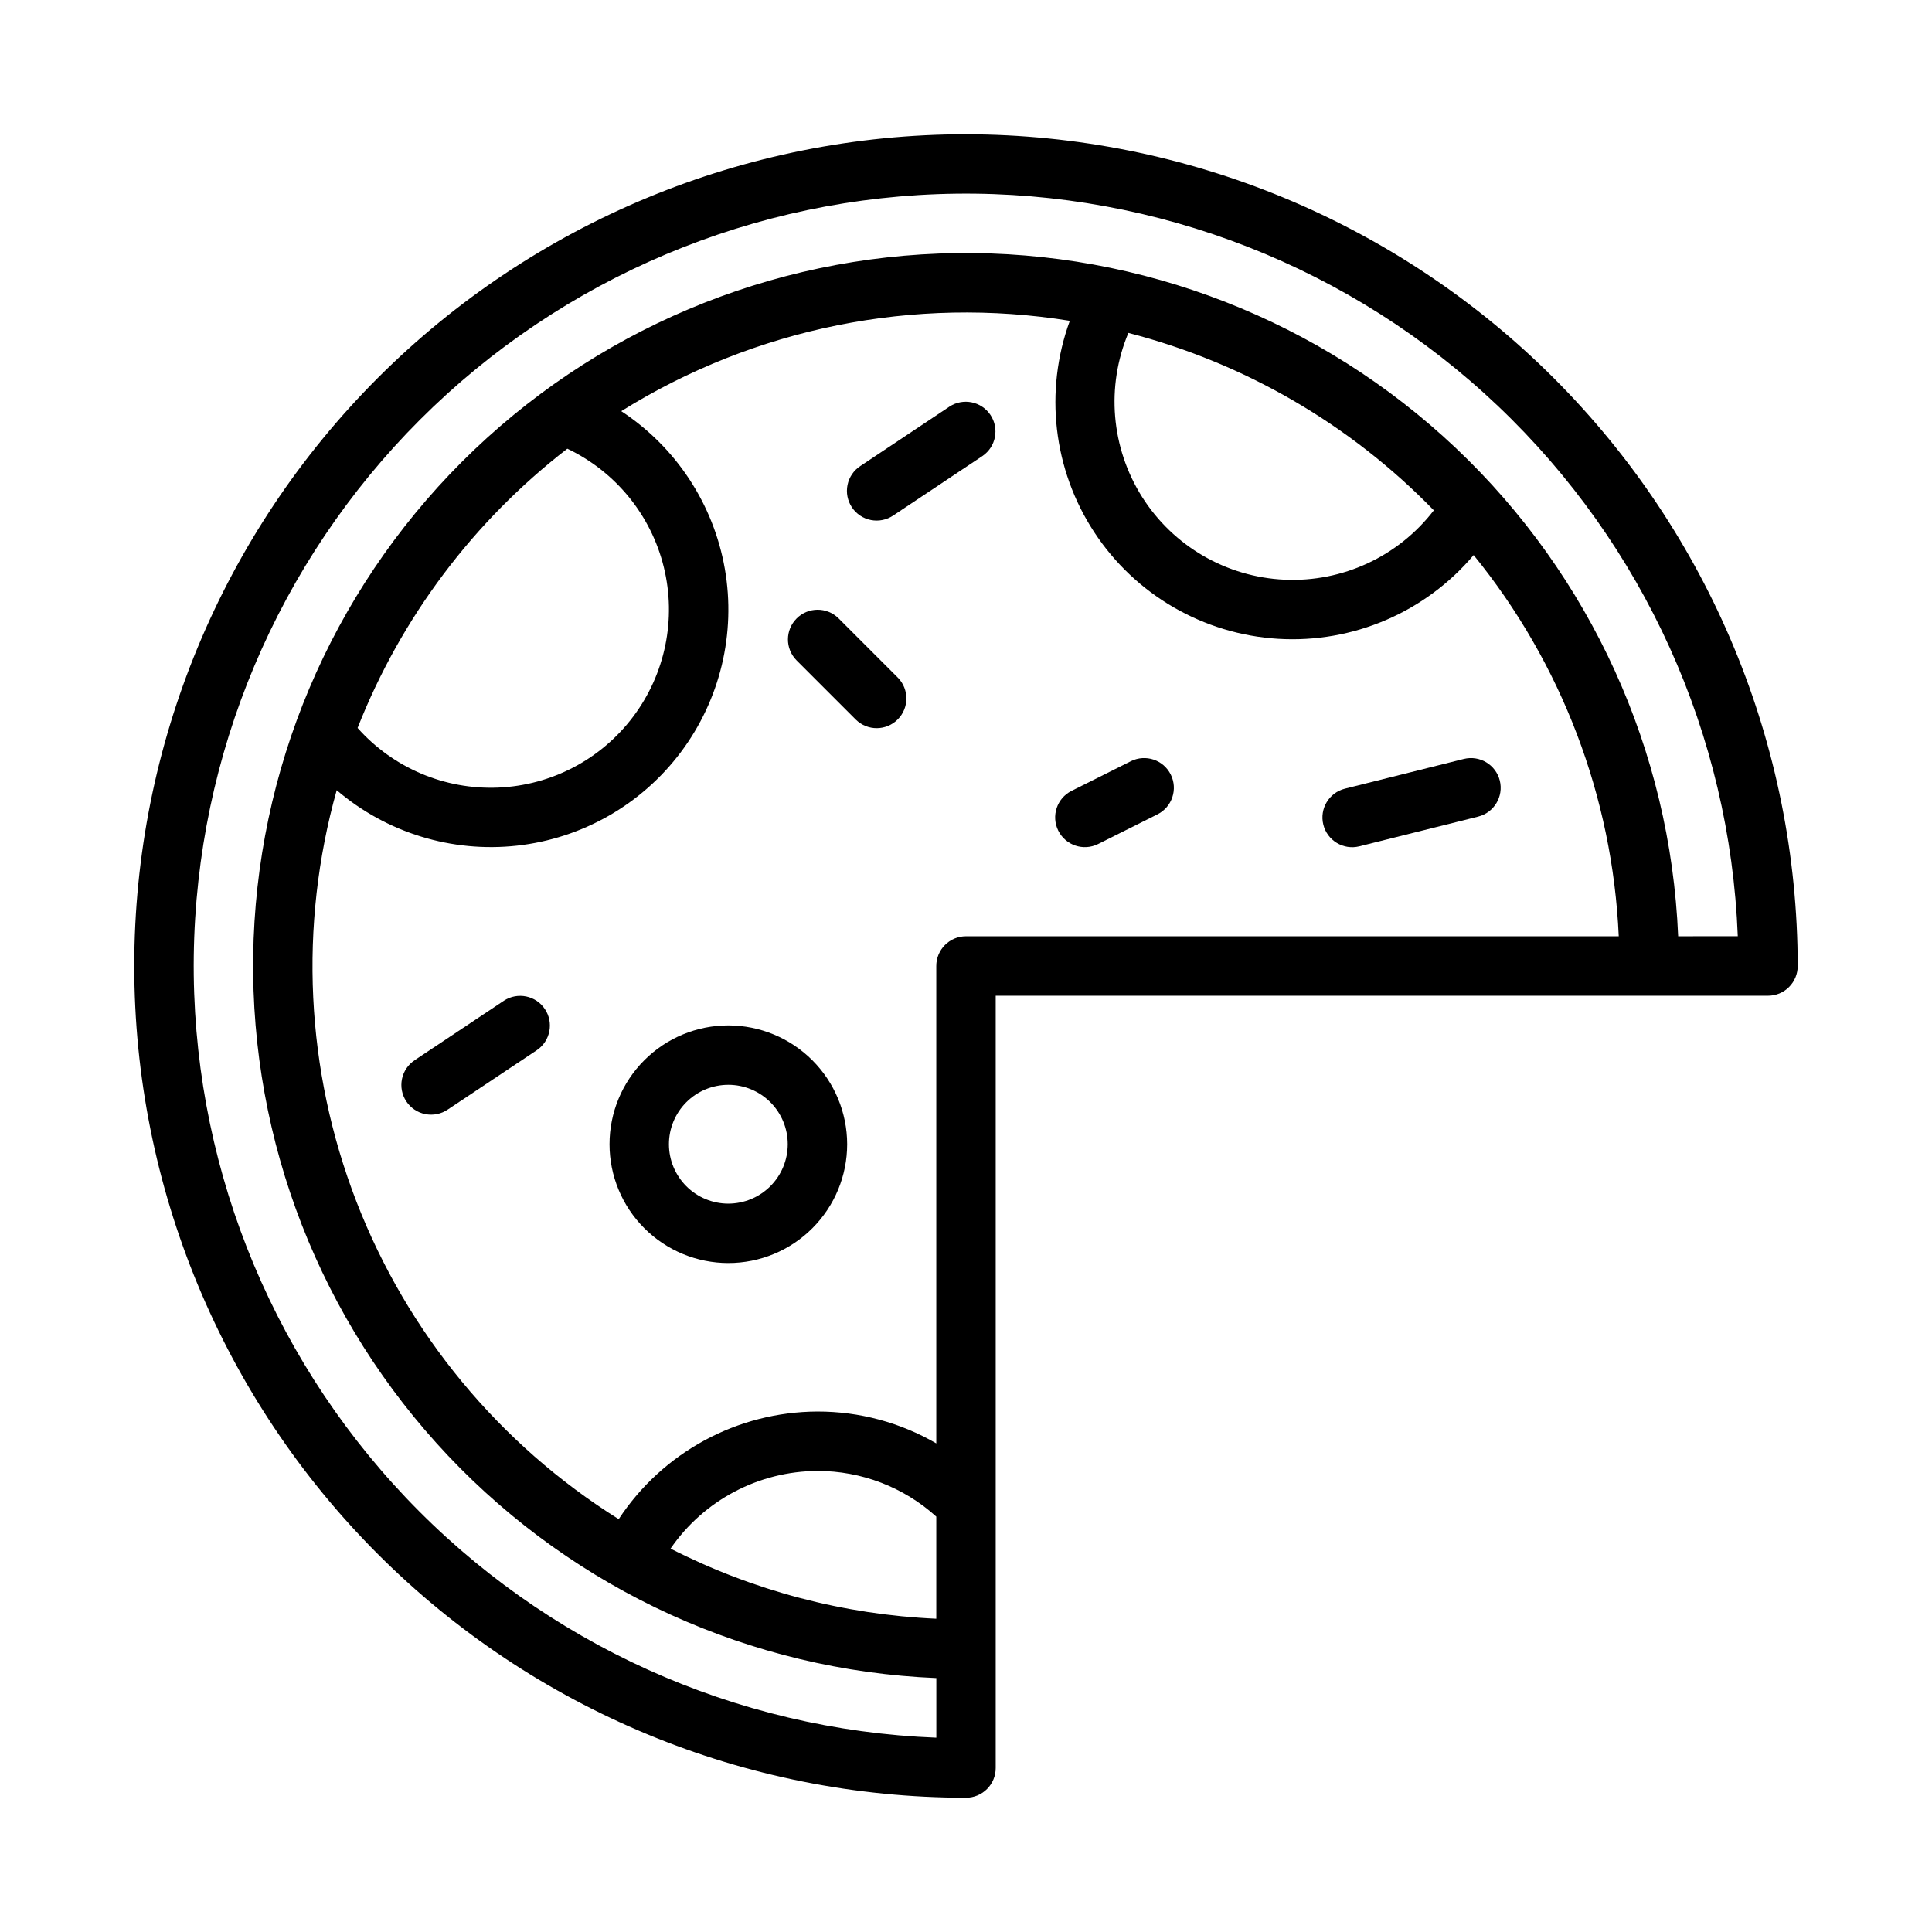
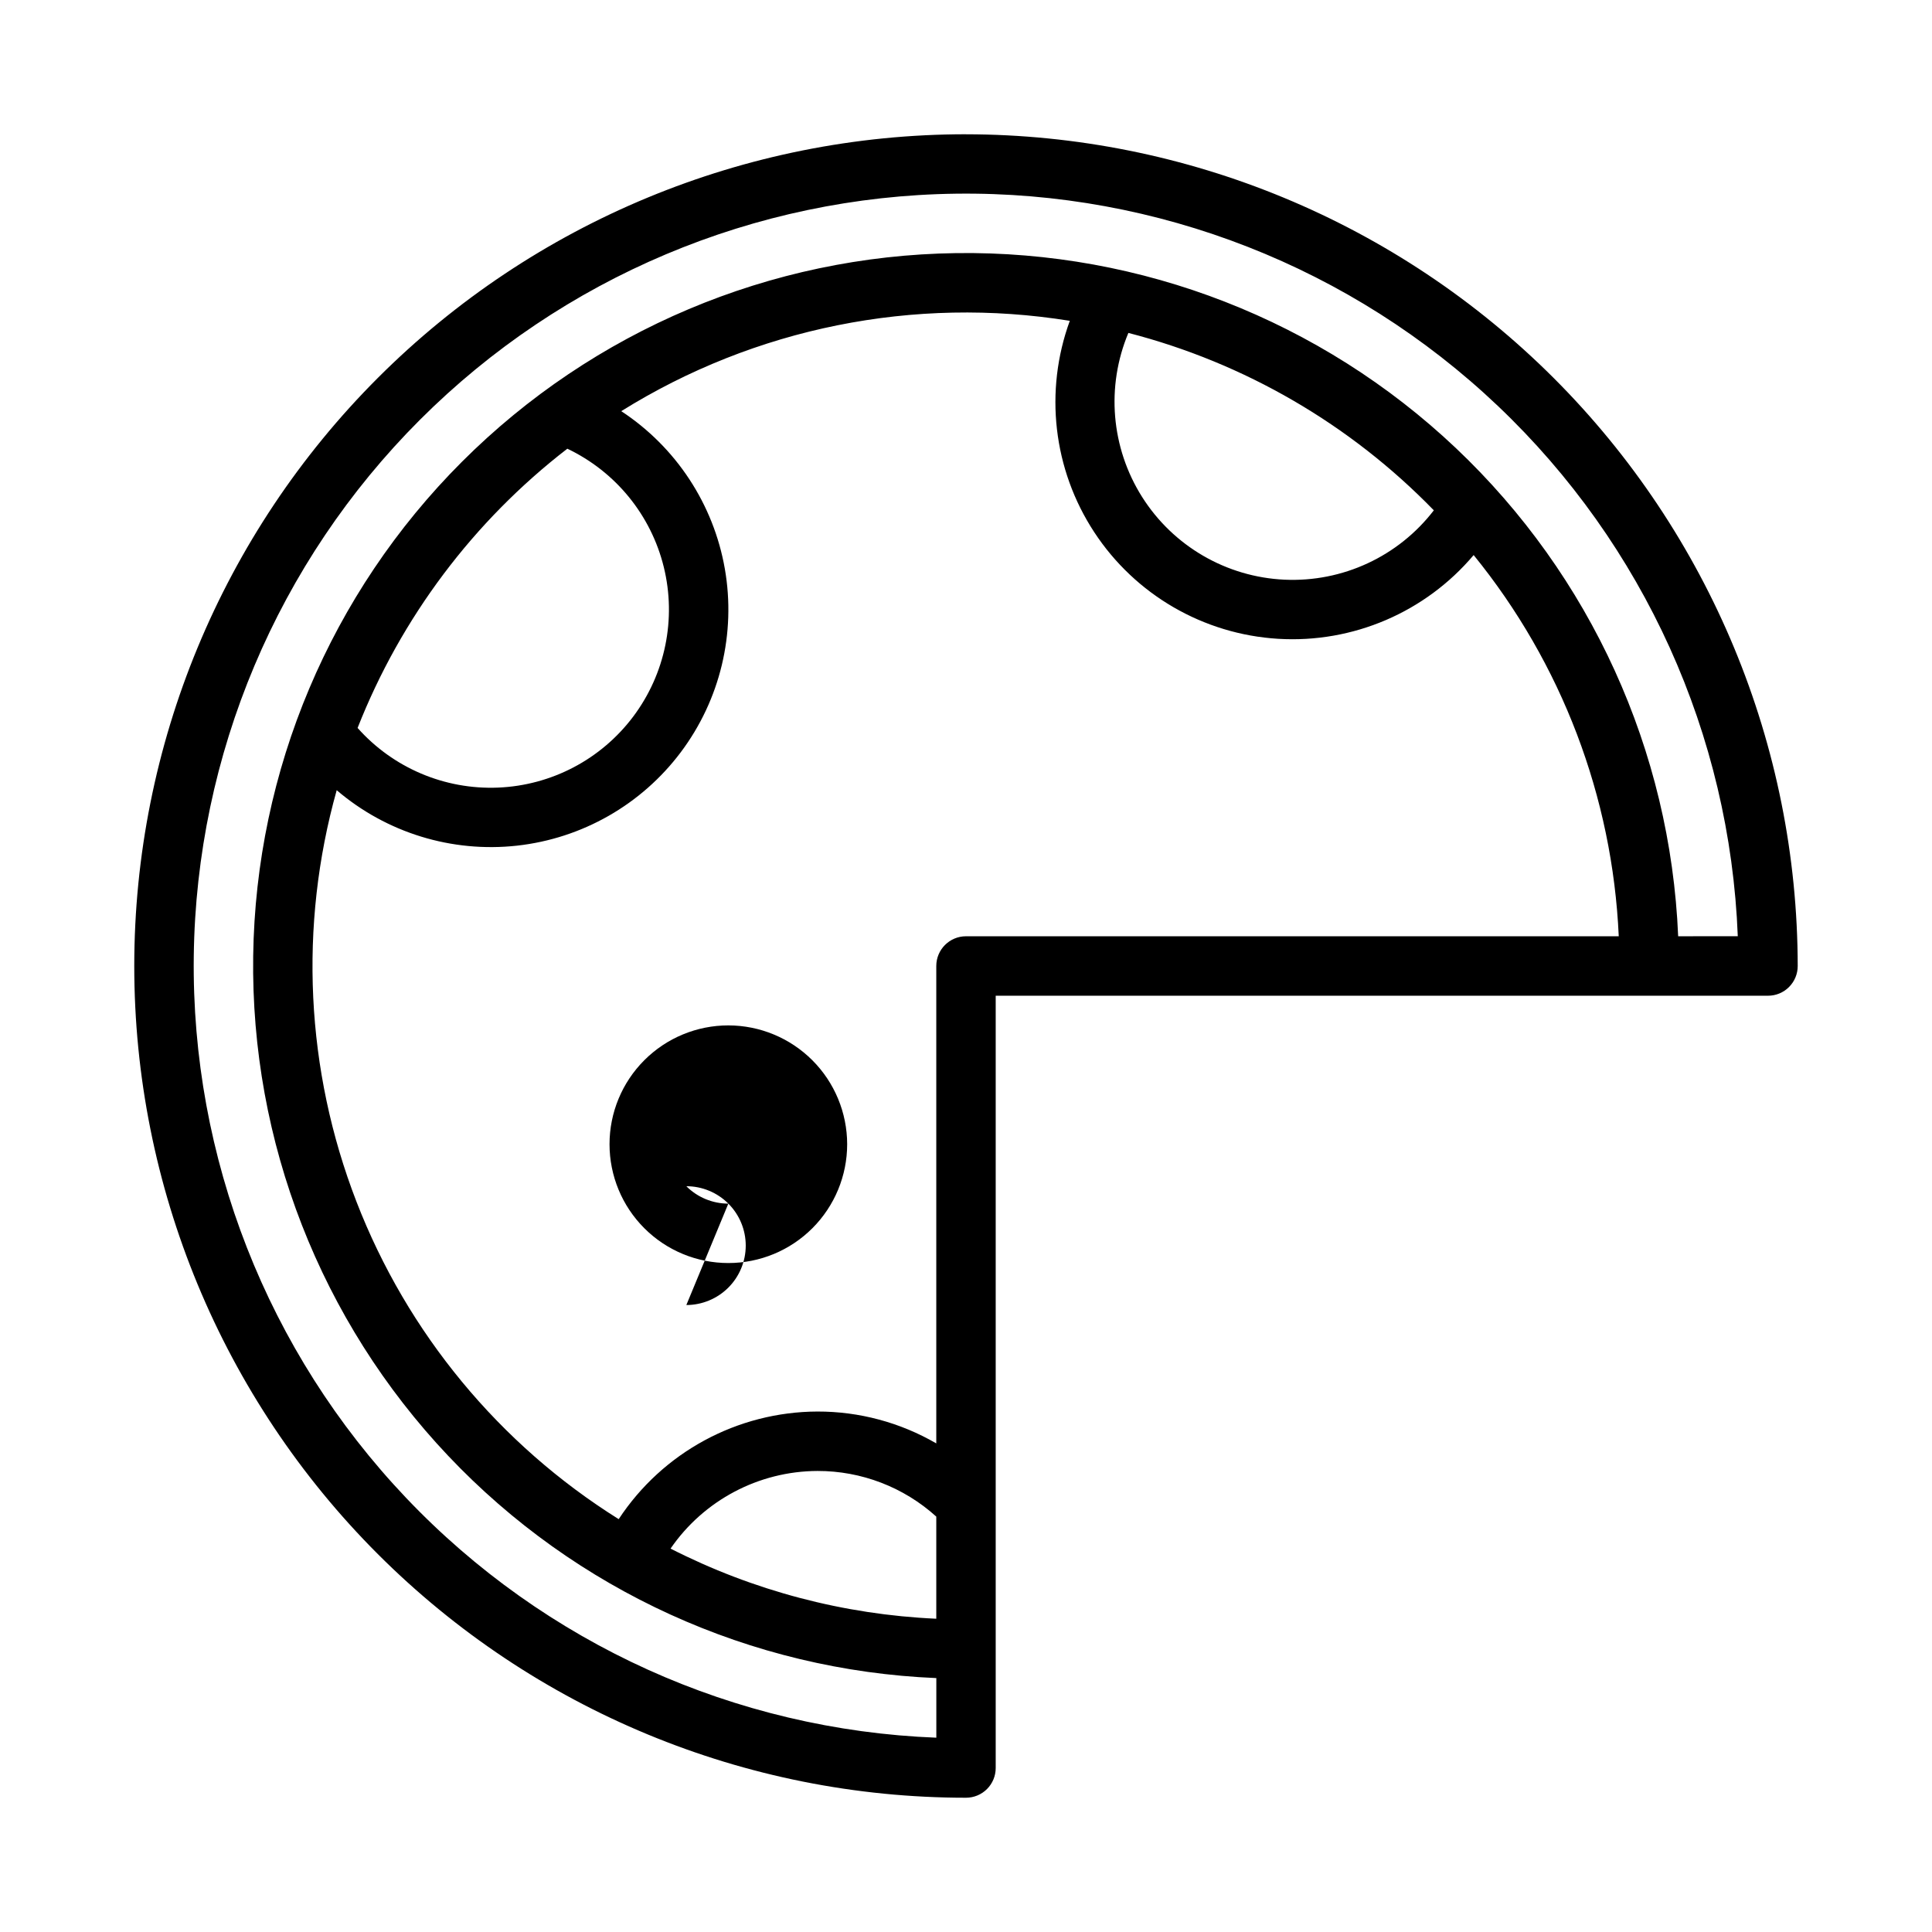
<svg xmlns="http://www.w3.org/2000/svg" fill="#000000" width="800px" height="800px" version="1.1" viewBox="144 144 512 512">
  <g>
    <path d="m400 179.58c-58.461 0-114.52 23.223-155.86 64.559s-64.559 97.398-64.559 155.86c0 58.457 23.223 114.52 64.559 155.86 41.336 41.336 97.398 64.559 155.86 64.559 2.086 0 4.09-0.828 5.566-2.305 1.477-1.477 2.305-3.477 2.305-5.566v-204.67h204.67c2.09 0 4.09-0.828 5.566-2.305 1.477-1.477 2.305-3.481 2.305-5.566-0.062-58.441-23.309-114.46-64.629-155.79-41.324-41.32-97.348-64.562-155.79-64.629zm-7.875 393.4c-24.531-1.094-48.543-7.434-70.422-18.586 8.82-12.828 23.371-20.512 38.934-20.574 11.637-0.023 22.863 4.289 31.488 12.094zm7.875-180.86c-4.348 0-7.875 3.527-7.875 7.875v126.52c-9.562-5.551-20.43-8.465-31.488-8.445-21.227 0.074-41.008 10.785-52.676 28.52-31.648-19.812-56.035-49.336-69.504-84.16-13.473-34.82-15.305-73.07-5.227-109.02 13.211 11.285 30.504 16.605 47.773 14.699 17.273-1.91 32.988-10.875 43.418-24.77 10.434-13.898 14.656-31.488 11.668-48.605-2.992-17.117-12.926-32.238-27.449-41.773 35.422-22.094 77.652-30.598 118.87-23.941-6.809 18.637-4.414 39.395 6.461 55.988 10.871 16.598 28.945 27.082 48.754 28.281 19.805 1.199 39.012-7.031 51.809-22.191 23.32 28.68 36.801 64.098 38.453 101.02zm-105.65-129.21c12.793 6.09 22.176 17.602 25.559 31.359 3.383 13.754 0.41 28.305-8.102 39.633-8.508 11.328-21.652 18.238-35.809 18.82-14.156 0.582-27.824-5.219-37.234-15.809 11.508-29.234 30.715-54.809 55.586-74.004zm148.68-30.684c30.785 7.945 58.793 24.211 80.949 47.016-9.398 12.223-24.172 19.086-39.574 18.379-15.402-0.703-29.488-8.887-37.73-21.914-8.242-13.027-9.605-29.262-3.644-43.48zm145.7 159.89c-2.043-49.152-23.184-95.566-58.922-129.38-35.734-33.809-83.254-52.344-132.44-51.66-49.191 0.68-96.176 20.523-130.96 55.312-34.789 34.785-54.633 81.77-55.312 130.96-0.684 49.188 17.852 96.707 51.66 132.44 33.809 35.738 80.223 56.879 129.38 58.922v15.797c-53.332-2.055-103.75-24.859-140.52-63.559-36.762-38.695-56.949-90.223-56.266-143.59 0.684-53.371 22.188-104.36 59.93-142.1 37.742-37.742 88.73-59.246 142.1-59.93 53.367-0.684 104.89 19.504 143.59 56.266 38.699 36.762 61.504 87.184 63.559 140.52z" />
-     <path d="m337.02 415.74c-8.352 0-16.363 3.316-22.266 9.223-5.906 5.906-9.223 13.914-9.223 22.266 0 8.352 3.316 16.359 9.223 22.266 5.902 5.906 13.914 9.223 22.266 9.223 8.352 0 16.359-3.316 22.266-9.223 5.902-5.906 9.223-13.914 9.223-22.266-0.012-8.348-3.332-16.352-9.234-22.254-5.902-5.902-13.906-9.223-22.254-9.234zm0 47.23v0.004c-4.176 0-8.18-1.66-11.133-4.613s-4.613-6.957-4.613-11.133 1.66-8.18 4.613-11.133 6.957-4.609 11.133-4.609c4.176 0 8.18 1.656 11.133 4.609s4.609 6.957 4.609 11.133c-0.004 4.176-1.664 8.176-4.613 11.129-2.953 2.949-6.957 4.609-11.129 4.617z" />
-     <path d="m277.55 409.19-23.617 15.742 0.004 0.004c-1.762 1.148-2.988 2.953-3.41 5.012-0.422 2.059-0.004 4.199 1.16 5.945 1.168 1.75 2.981 2.961 5.043 3.359 2.062 0.402 4.203-0.035 5.938-1.219l23.617-15.742c3.57-2.43 4.516-7.281 2.117-10.875-2.394-3.594-7.234-4.586-10.852-2.227z" />
-     <path d="m366.2 307.84c-3.082-3.027-8.027-3.004-11.078 0.051-3.055 3.055-3.078 8-0.051 11.082l15.742 15.742c3.082 3.027 8.027 3.004 11.082-0.051 3.055-3.051 3.074-7.996 0.051-11.078z" />
-     <path d="m541.46 350.86c-1.059-4.215-5.332-6.777-9.547-5.727l-31.488 7.871c-4.219 1.055-6.785 5.332-5.727 9.547 1.055 4.219 5.328 6.785 9.547 5.731l31.488-7.871v-0.004c4.215-1.055 6.781-5.328 5.727-9.547z" />
-     <path d="m443.71 345.72-15.742 7.871-0.004 0.004c-3.879 1.949-5.445 6.672-3.504 10.555 1.941 3.883 6.66 5.461 10.547 3.527l15.742-7.871c3.879-1.949 5.445-6.672 3.504-10.555-1.941-3.883-6.656-5.461-10.543-3.531z" />
-     <path d="m395.63 251.75-23.617 15.742c-1.758 1.148-2.988 2.953-3.41 5.012-0.422 2.059-0.004 4.199 1.164 5.949 1.164 1.746 2.981 2.957 5.043 3.359s4.199-0.039 5.938-1.223l23.617-15.742h-0.004c3.57-2.43 4.516-7.281 2.121-10.875-2.394-3.59-7.238-4.582-10.852-2.223z" />
+     <path d="m337.02 415.74c-8.352 0-16.363 3.316-22.266 9.223-5.906 5.906-9.223 13.914-9.223 22.266 0 8.352 3.316 16.359 9.223 22.266 5.902 5.906 13.914 9.223 22.266 9.223 8.352 0 16.359-3.316 22.266-9.223 5.902-5.906 9.223-13.914 9.223-22.266-0.012-8.348-3.332-16.352-9.234-22.254-5.902-5.902-13.906-9.223-22.254-9.234zm0 47.23v0.004c-4.176 0-8.18-1.66-11.133-4.613c4.176 0 8.18 1.656 11.133 4.609s4.609 6.957 4.609 11.133c-0.004 4.176-1.664 8.176-4.613 11.129-2.953 2.949-6.957 4.609-11.129 4.617z" />
  </g>
</svg>